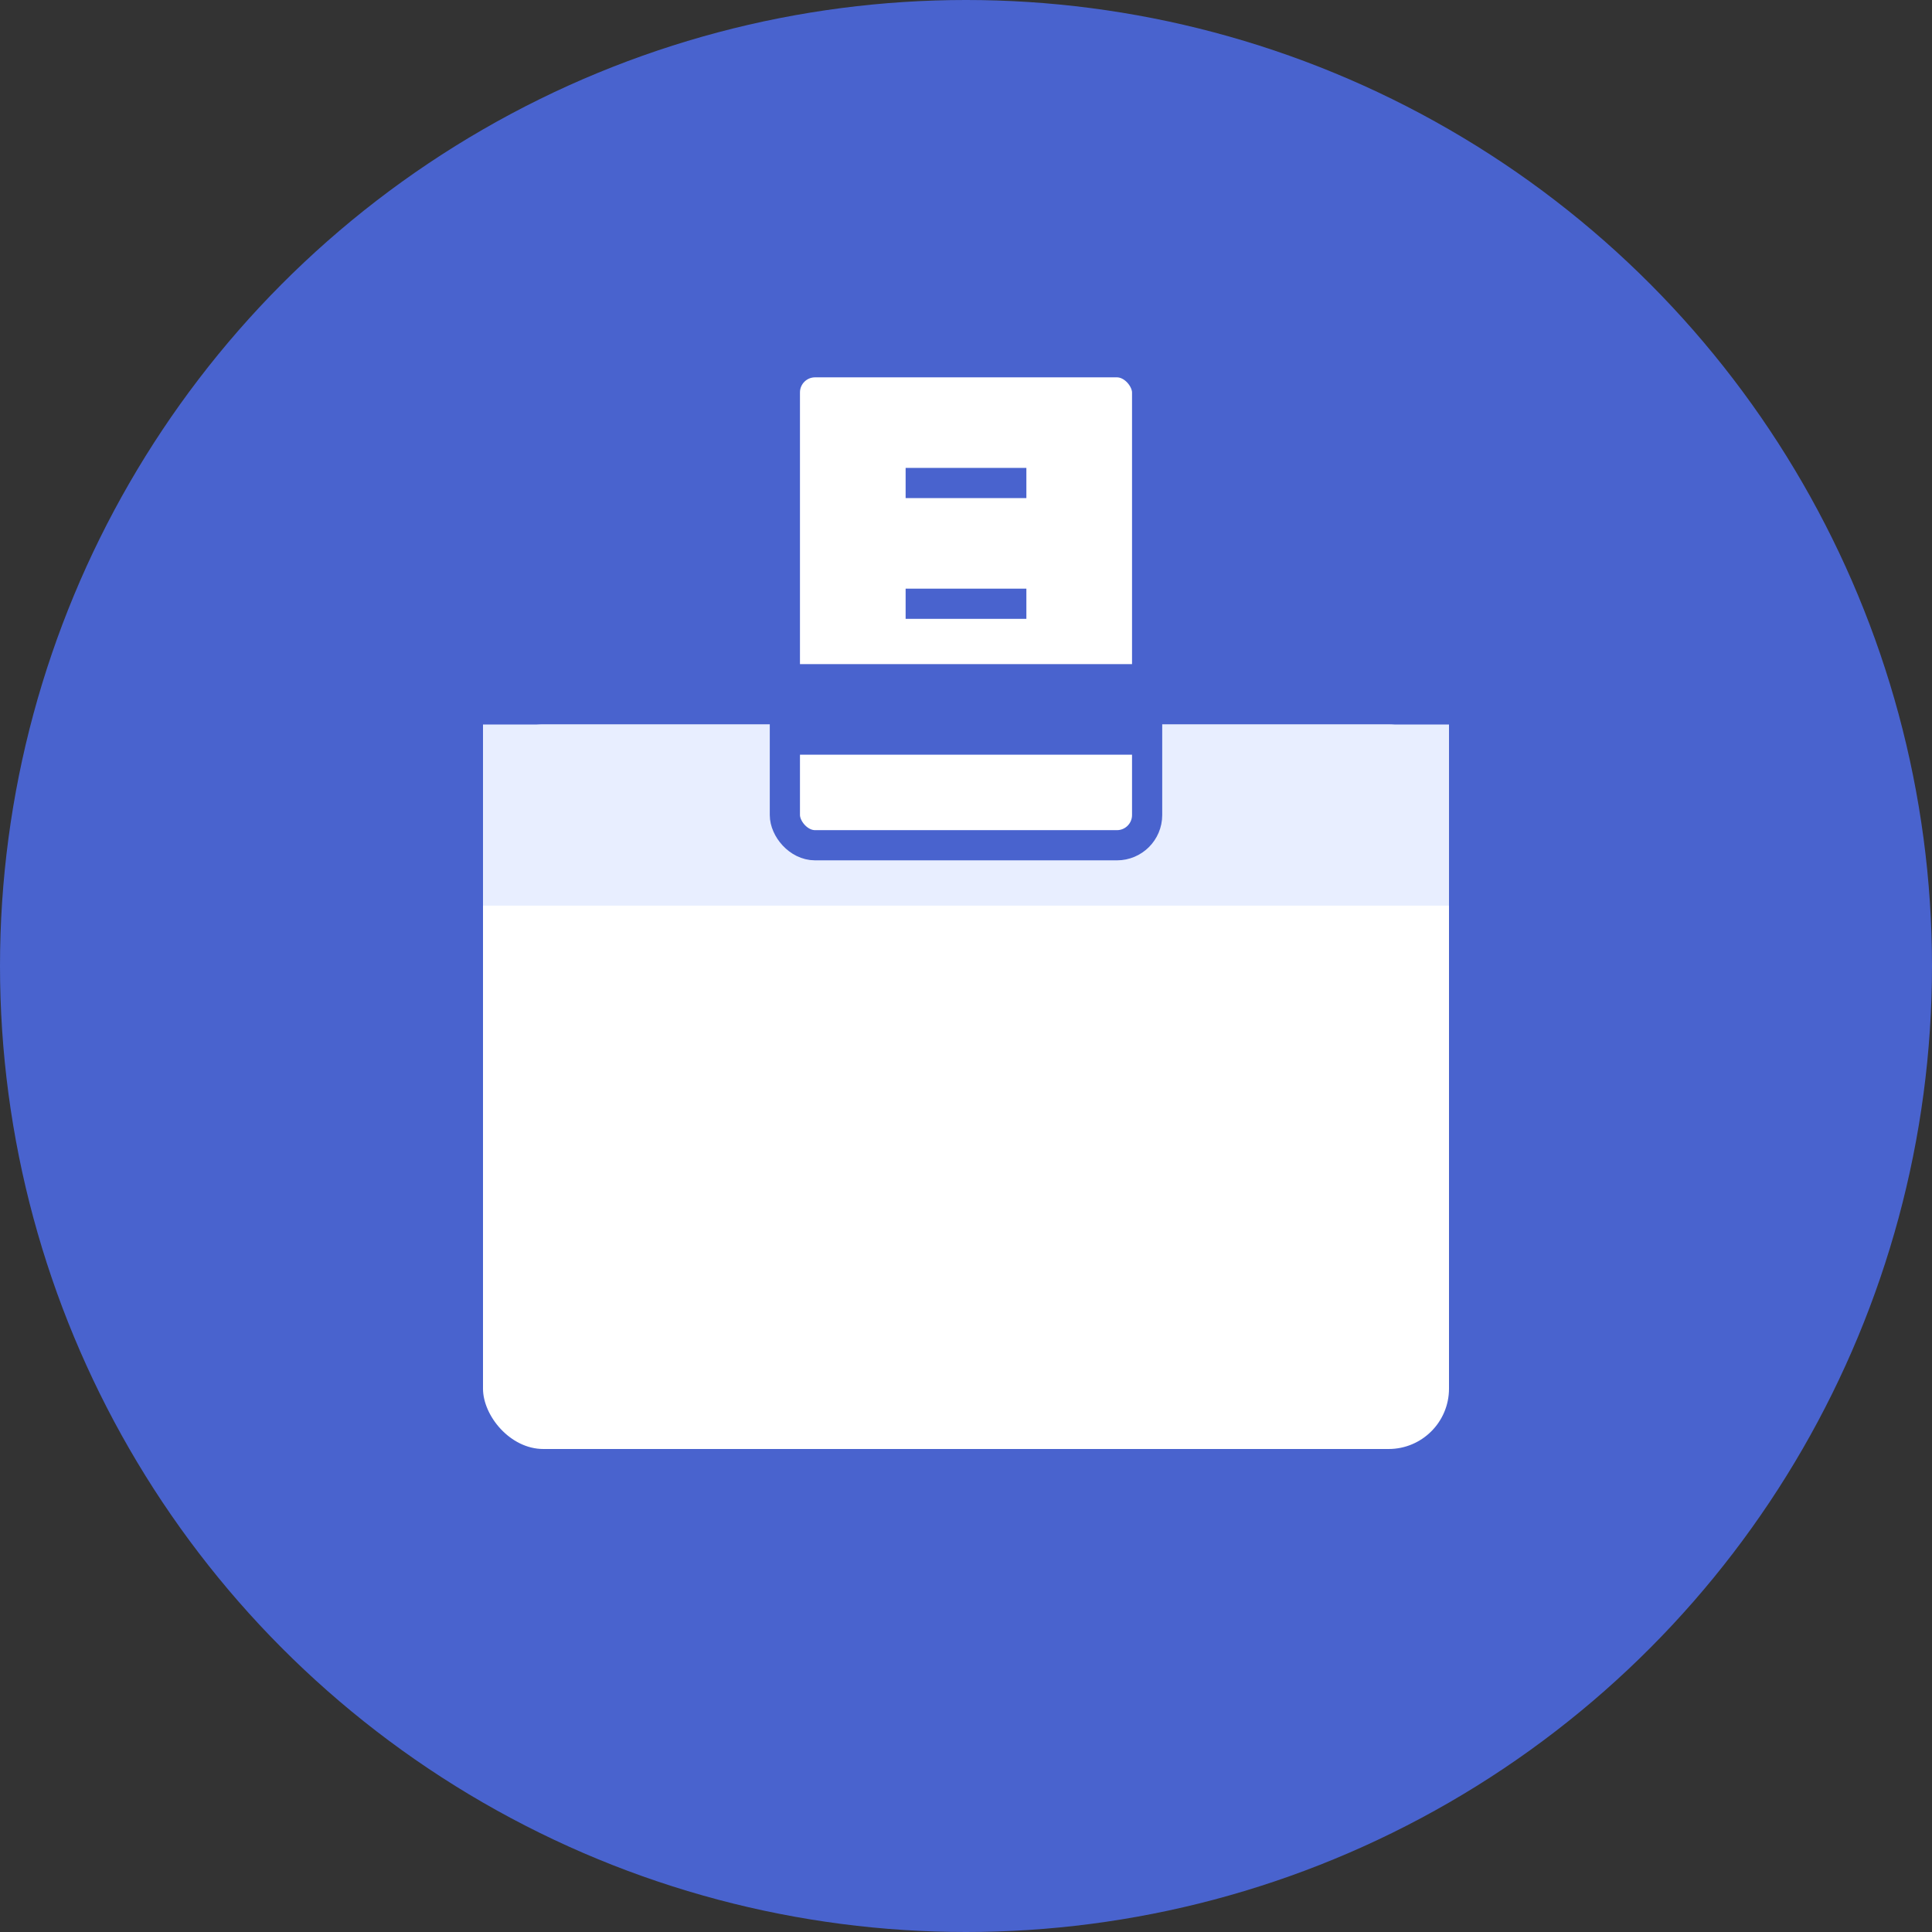
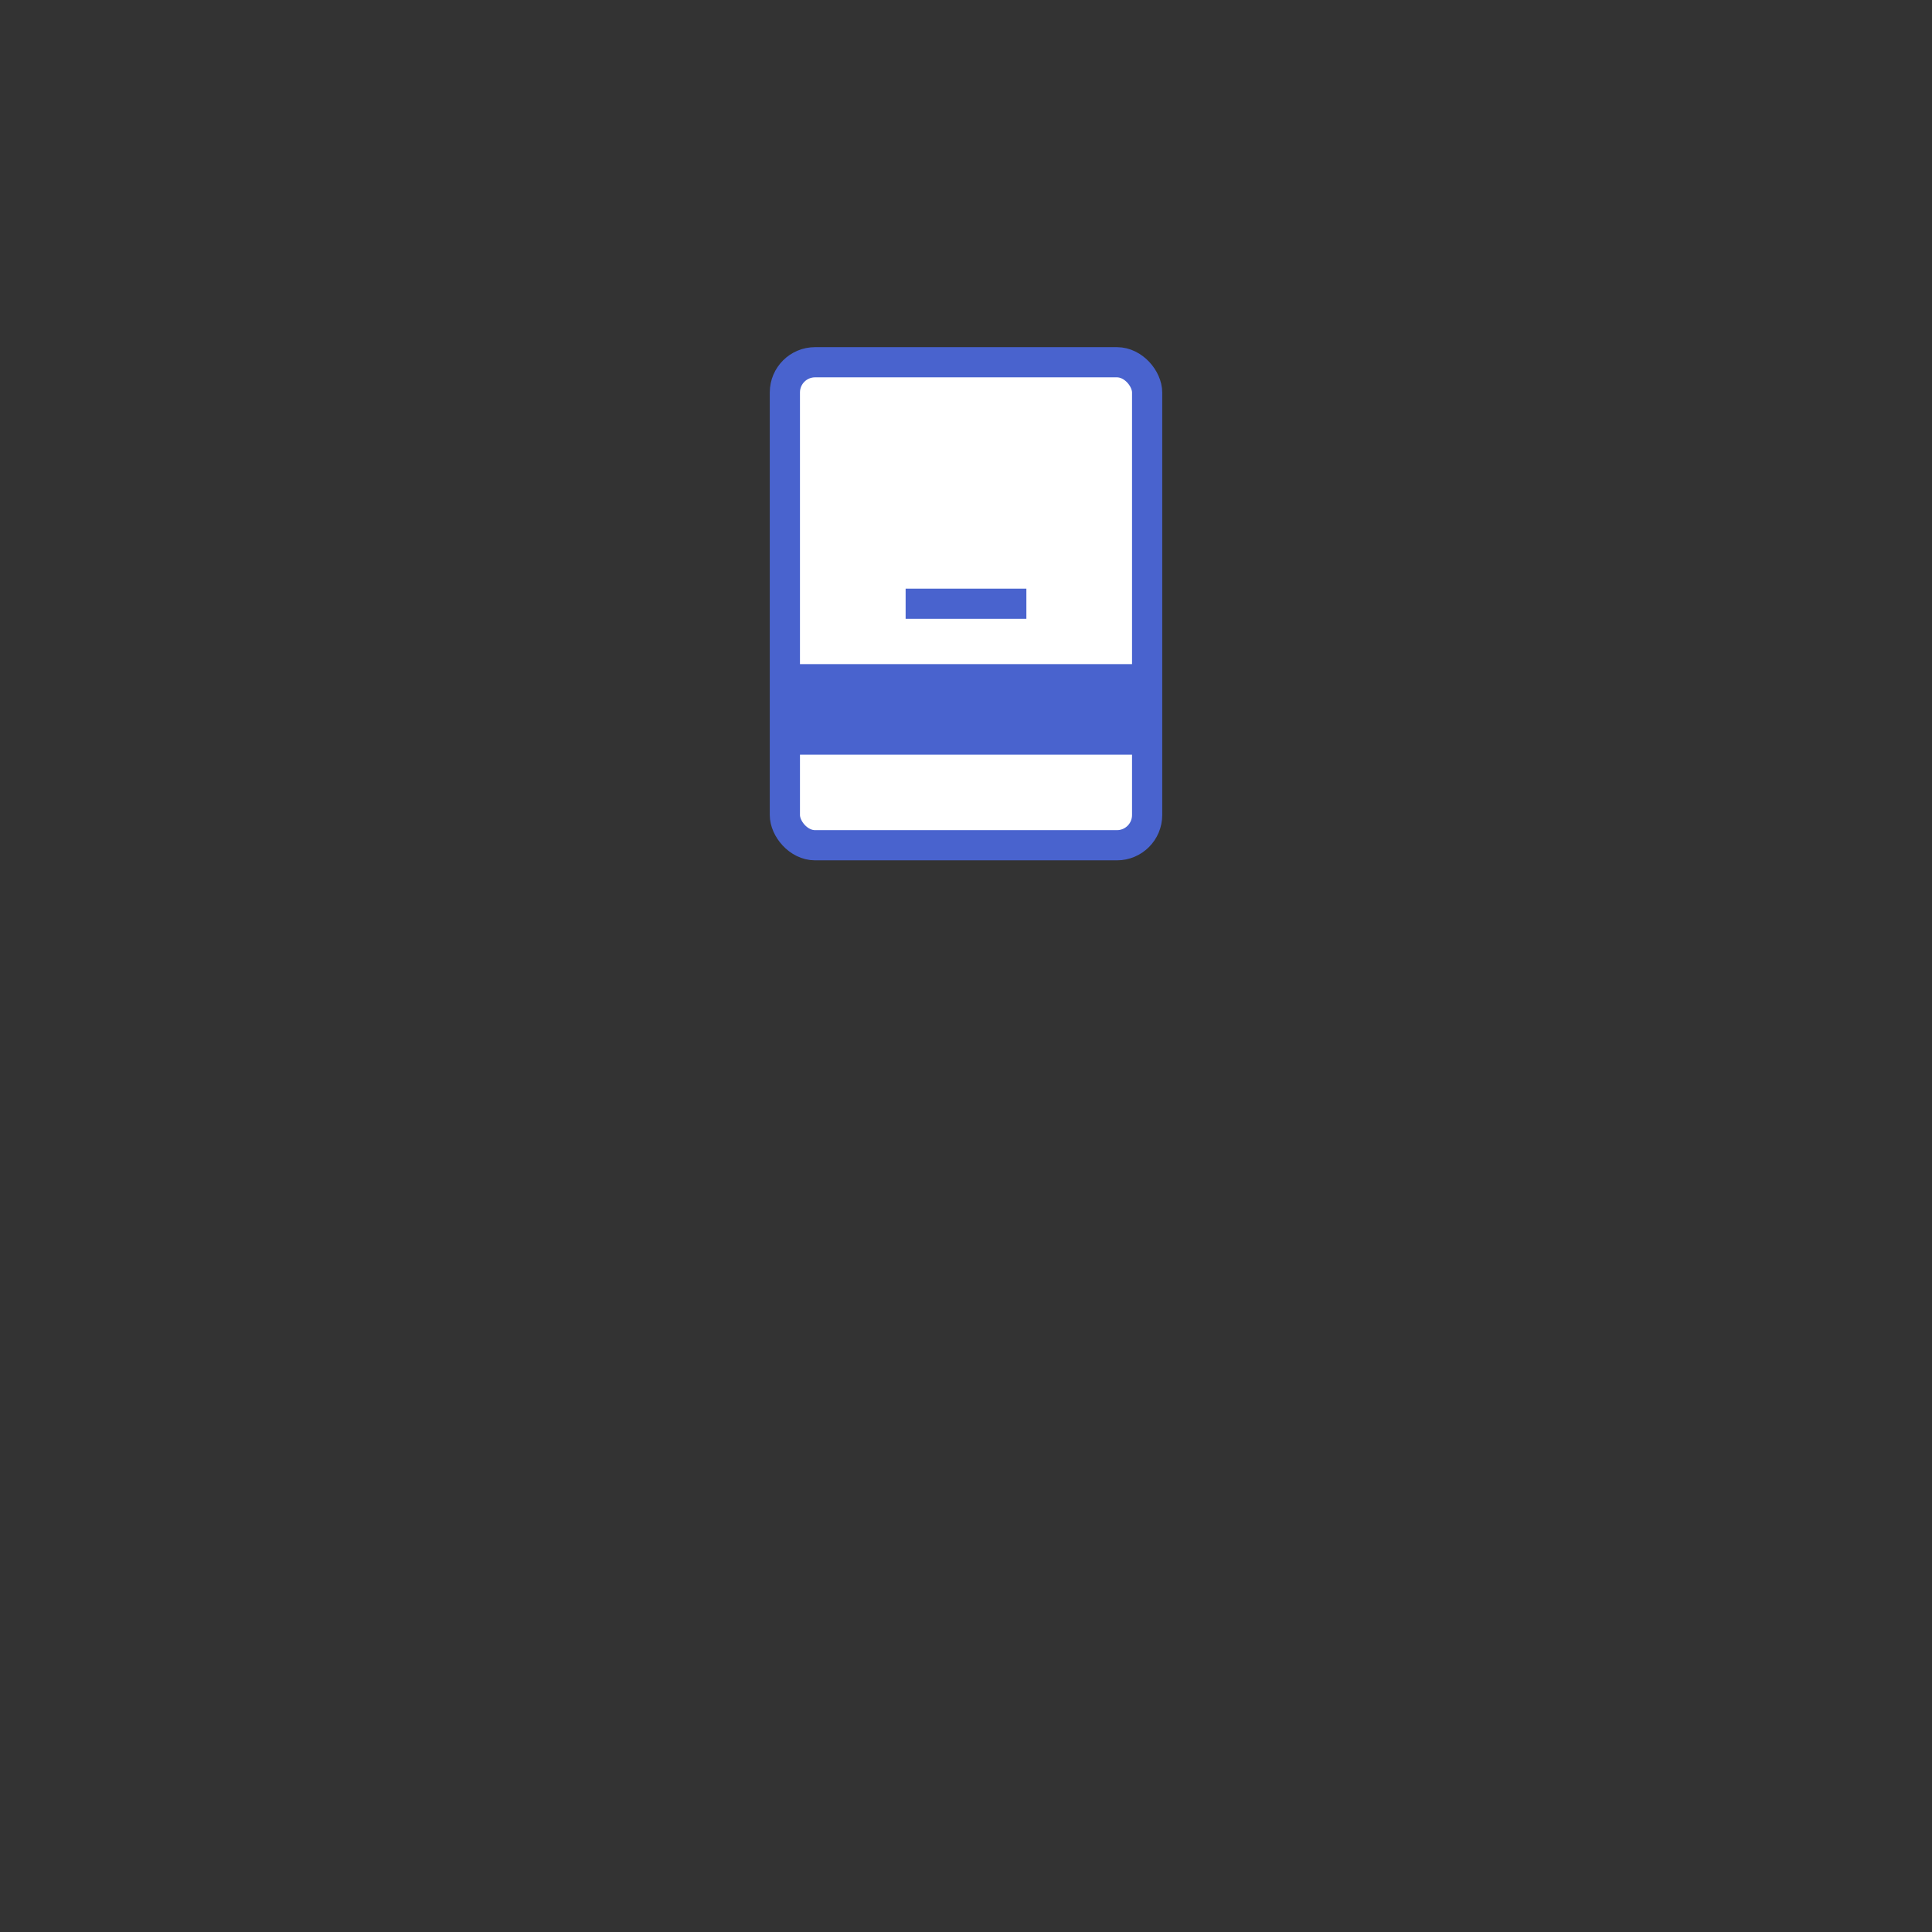
<svg xmlns="http://www.w3.org/2000/svg" viewBox="0 0 32 32">
  <rect x="0" y="0" width="32" height="32" fill="#333333" stroke="none" />
-   <circle cx="16" cy="16" r="16" fill="#4963ce" />
-   <rect x="8" y="12" width="16" height="12" rx="1" fill="#ffffff" />
-   <rect x="8" y="12" width="16" height="3" fill="#e8eeff" />
  <rect x="13" y="6" width="6" height="8" rx="0.5" fill="#ffffff" stroke="#4963ce" stroke-width="0.5" />
-   <line x1="15" y1="8" x2="17" y2="8" stroke="#4963ce" stroke-width="0.5" />
  <line x1="15" y1="10" x2="17" y2="10" stroke="#4963ce" stroke-width="0.5" />
  <rect x="13" y="11" width="6" height="1.5" fill="#4963ce" />
</svg>